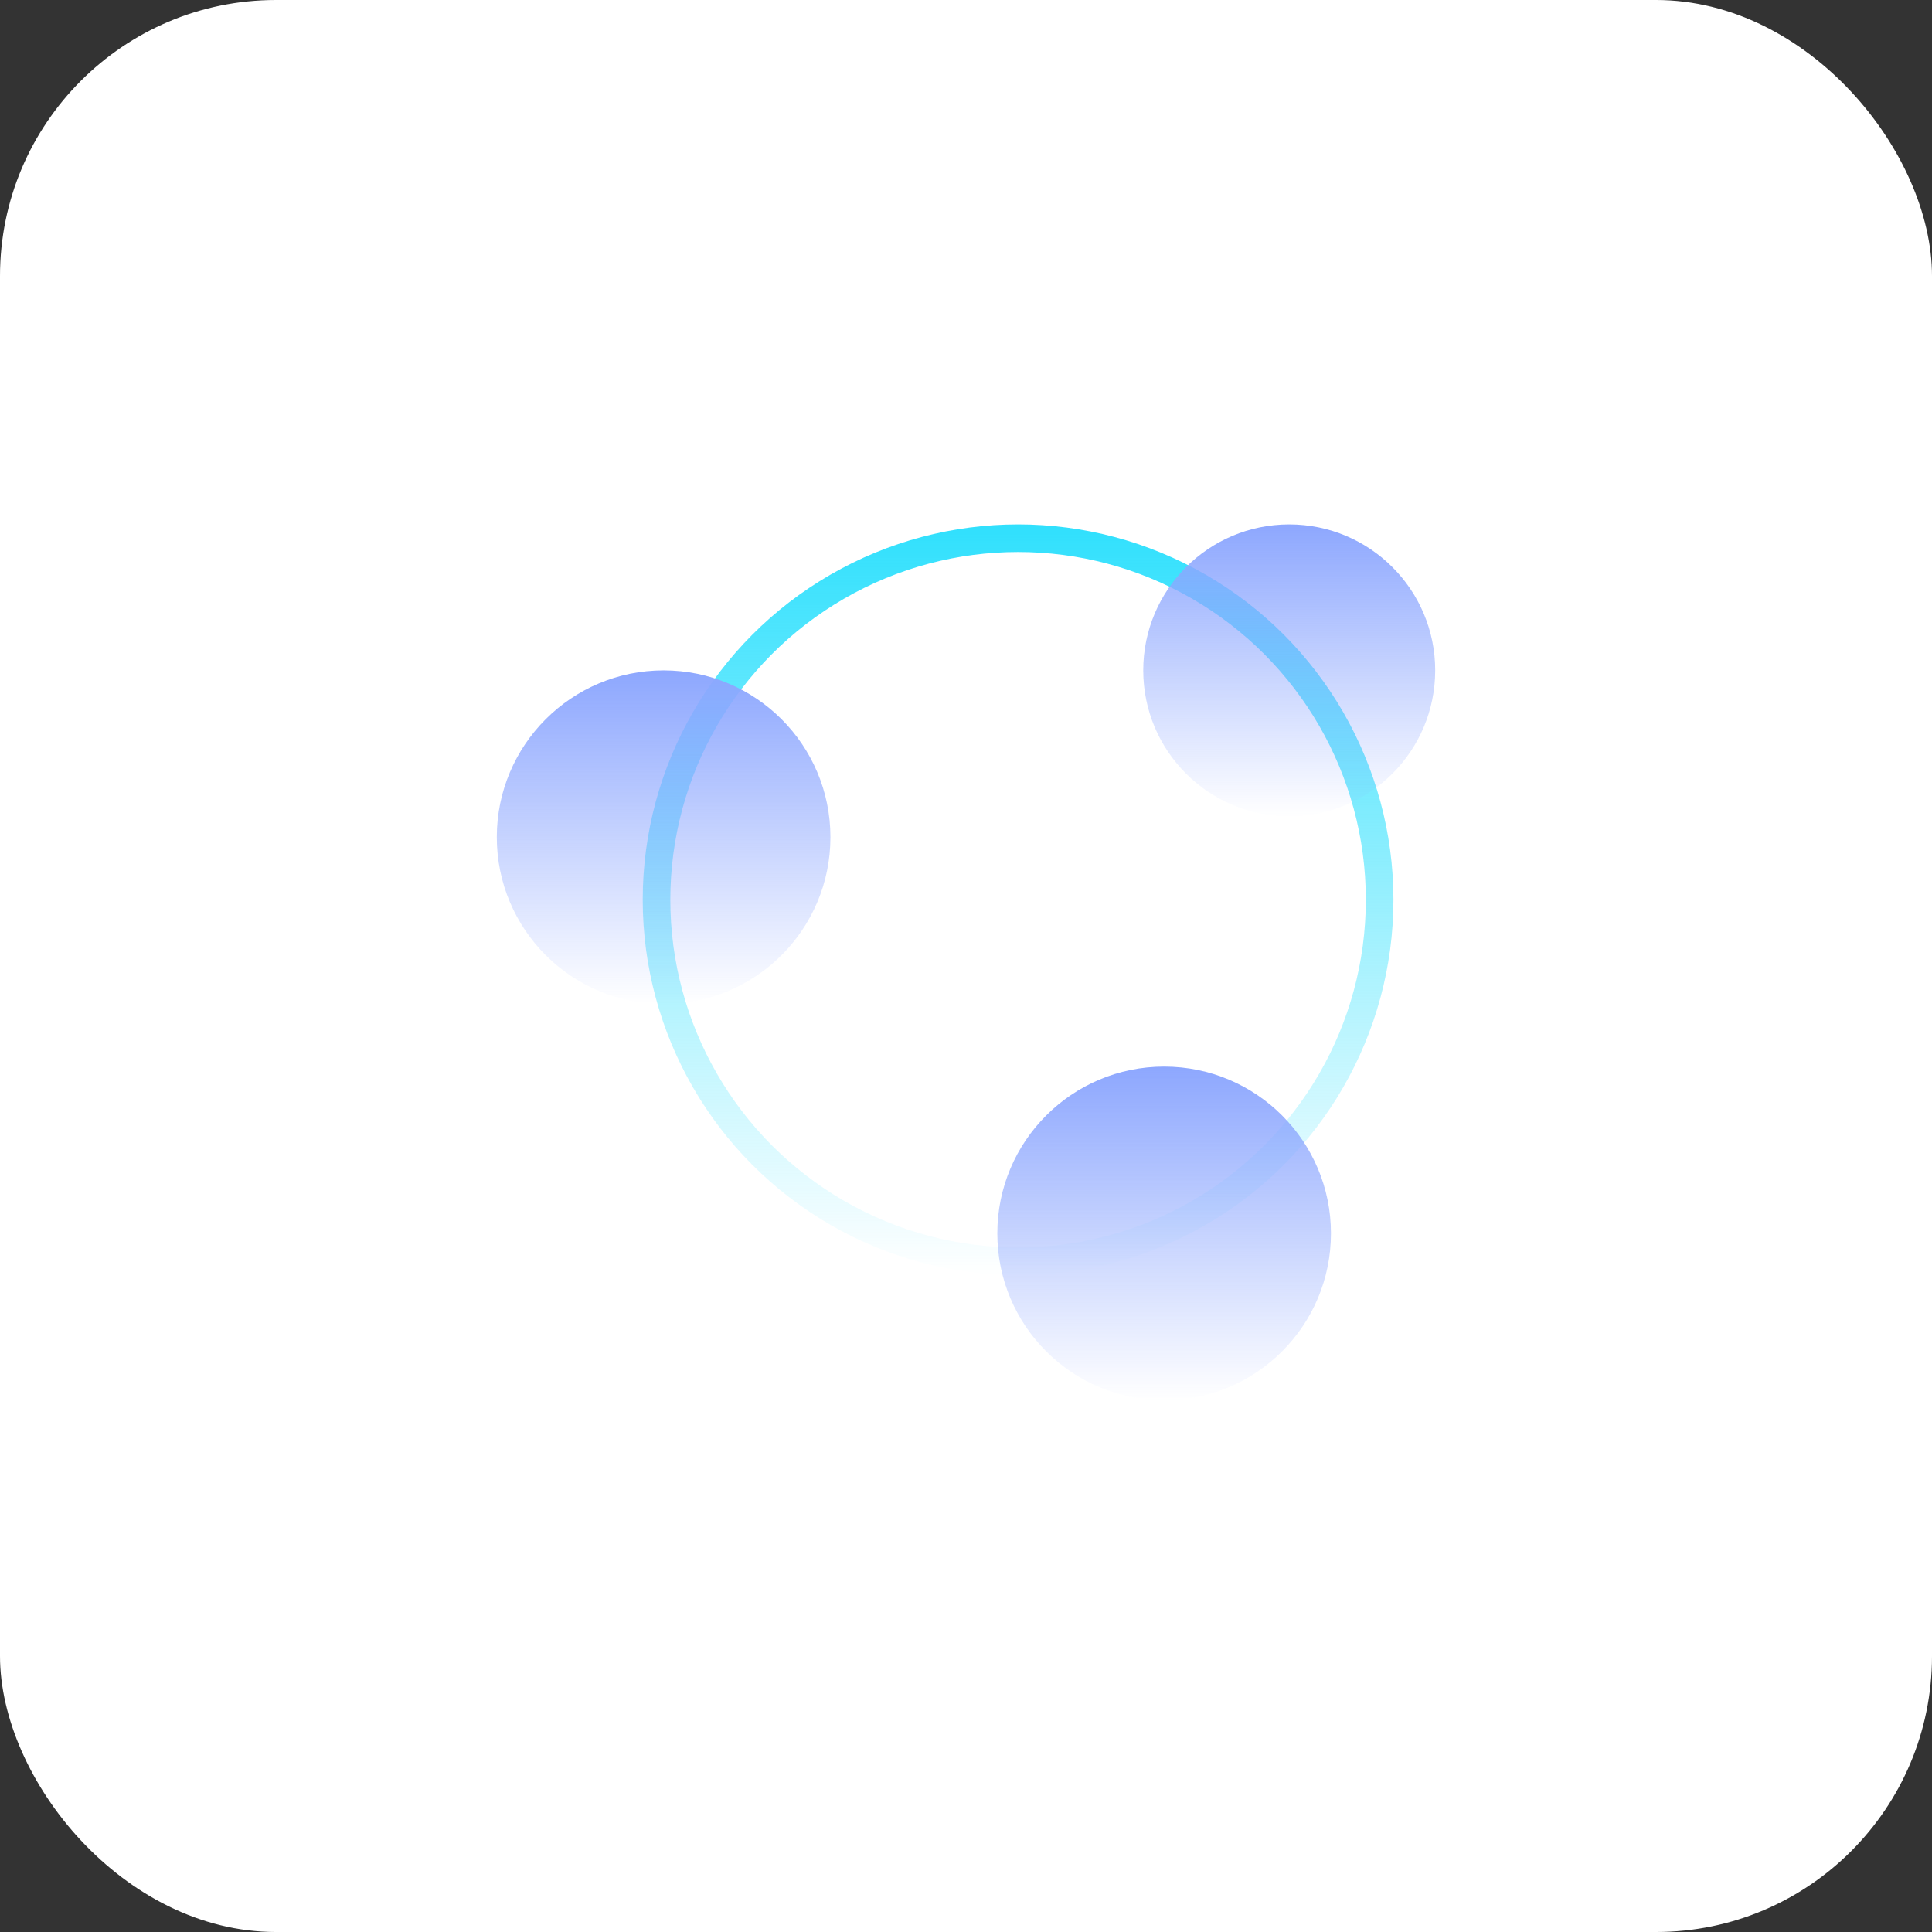
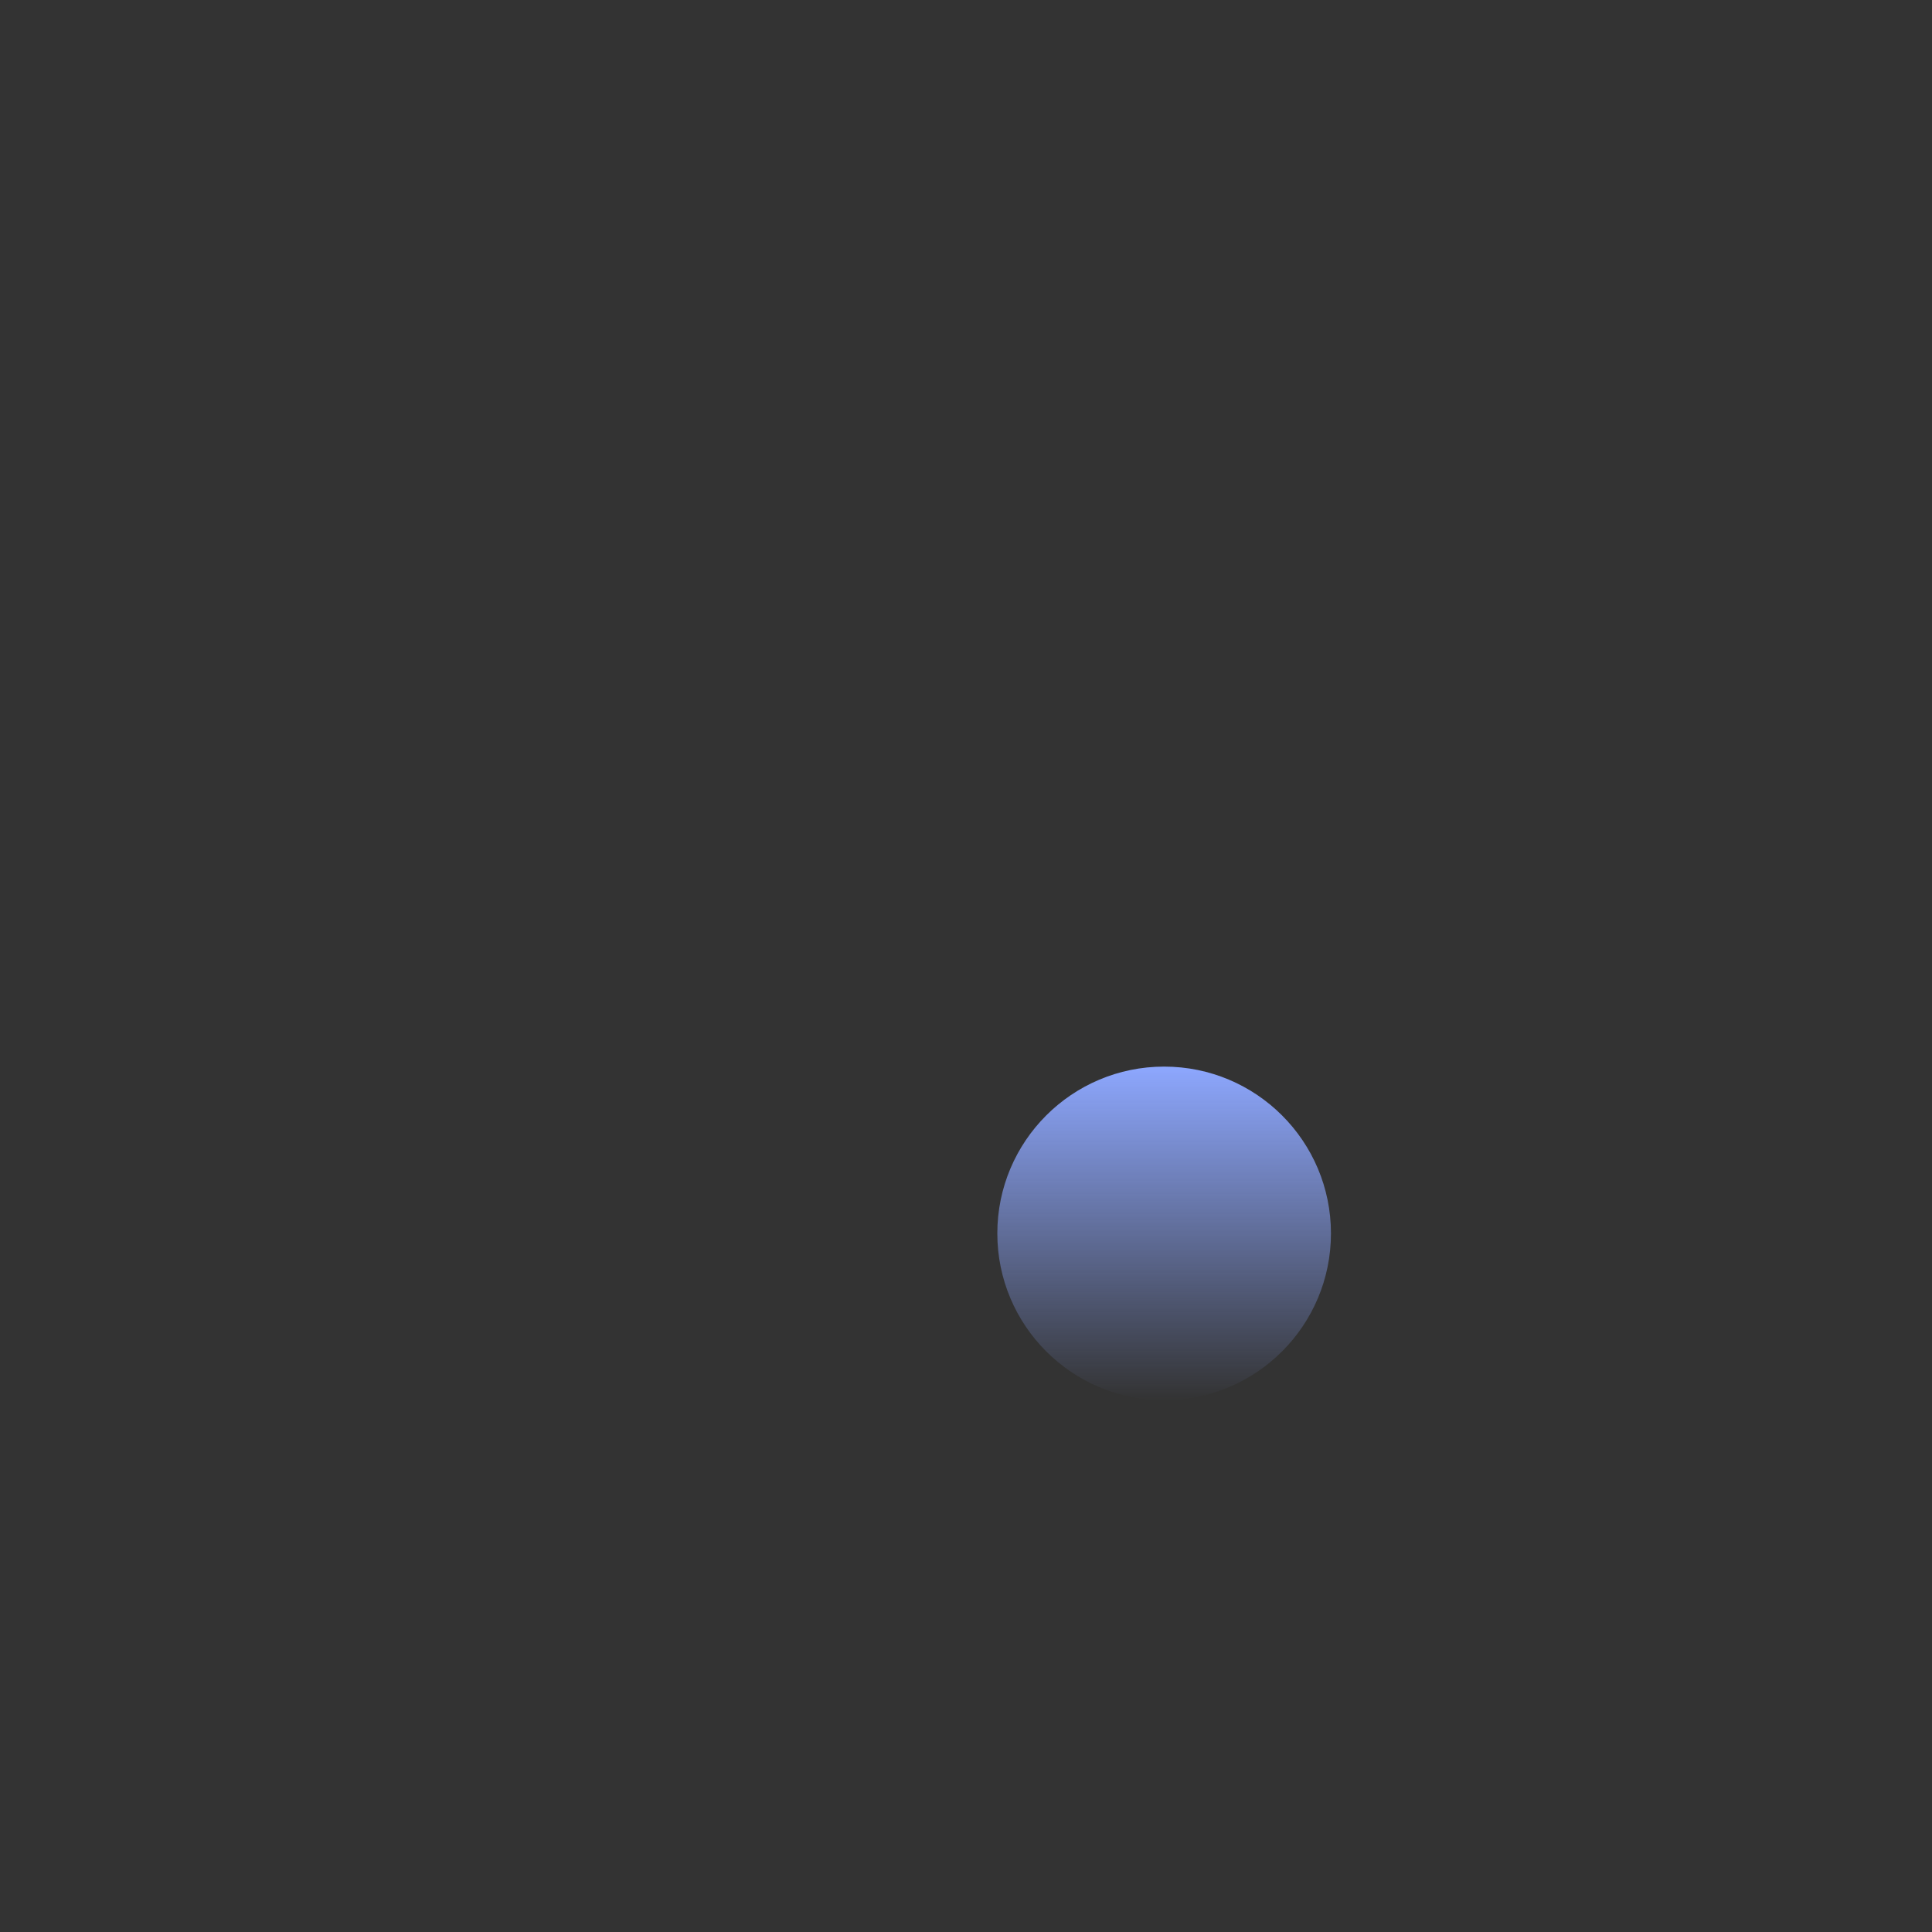
<svg xmlns="http://www.w3.org/2000/svg" width="70" height="70" viewBox="0 0 70 70" fill="none">
  <rect x="0" y="0" width="70" height="70" fill="#333333" stroke="none" />
-   <rect width="70" height="70" rx="10" fill="white" />
-   <circle cx="36.887" cy="32.6" r="13.1" stroke="url(#paint0_linear_3602_73)" />
-   <circle cx="24.044" cy="30.333" r="6.044" fill="url(#paint1_linear_3602_73)" />
-   <circle cx="46.711" cy="24.289" r="5.289" fill="url(#paint2_linear_3602_73)" />
  <circle cx="42.179" cy="44.689" r="6.044" fill="url(#paint3_linear_3602_73)" />
  <defs>
    <linearGradient id="paint0_linear_3602_73" x1="36.887" y1="19" x2="36.887" y2="46.2" gradientUnits="userSpaceOnUse">
      <stop stop-color="#30E0FD" />
      <stop offset="1" stop-color="#30E0FD" stop-opacity="0" />
    </linearGradient>
    <linearGradient id="paint1_linear_3602_73" x1="24.044" y1="24.289" x2="24.044" y2="36.378" gradientUnits="userSpaceOnUse">
      <stop stop-color="#8DA7FE" />
      <stop offset="1" stop-color="#8DA7FE" stop-opacity="0" />
    </linearGradient>
    <linearGradient id="paint2_linear_3602_73" x1="46.711" y1="19" x2="46.711" y2="29.578" gradientUnits="userSpaceOnUse">
      <stop stop-color="#8DA7FE" />
      <stop offset="1" stop-color="#8DA7FE" stop-opacity="0" />
    </linearGradient>
    <linearGradient id="paint3_linear_3602_73" x1="42.179" y1="38.645" x2="42.179" y2="50.733" gradientUnits="userSpaceOnUse">
      <stop stop-color="#8DA7FE" />
      <stop offset="1" stop-color="#8DA7FE" stop-opacity="0" />
    </linearGradient>
  </defs>
</svg>